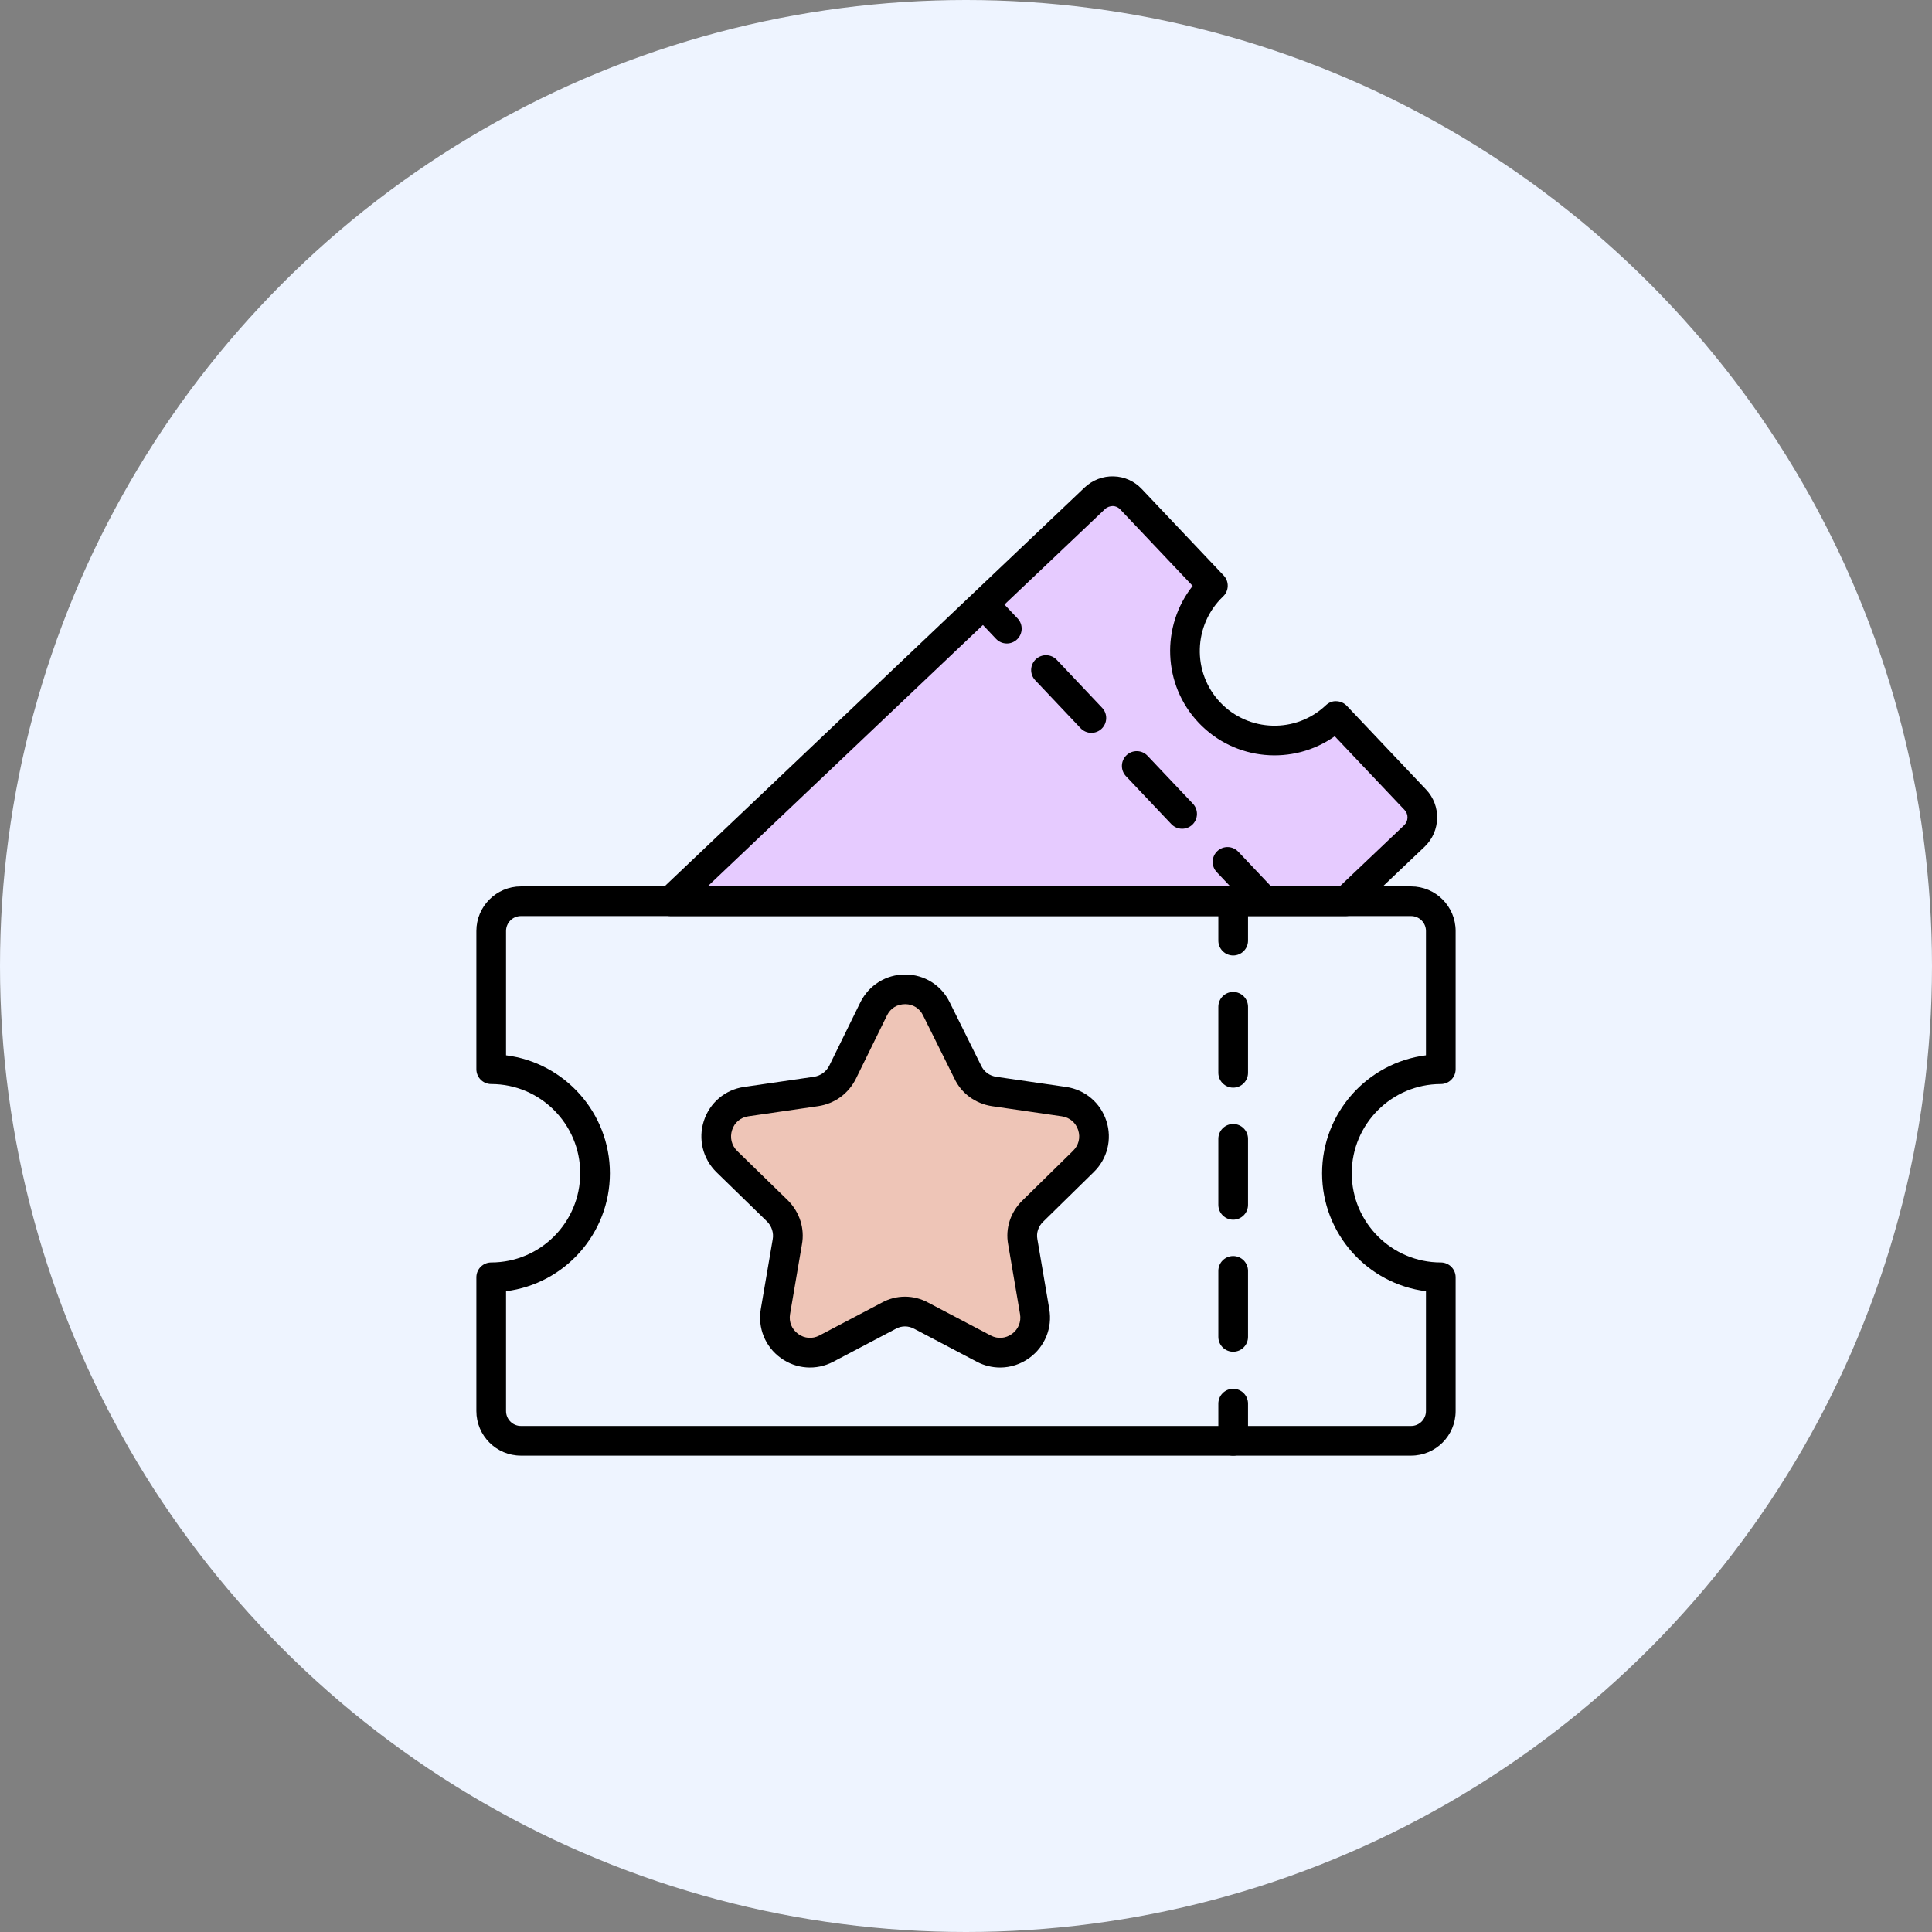
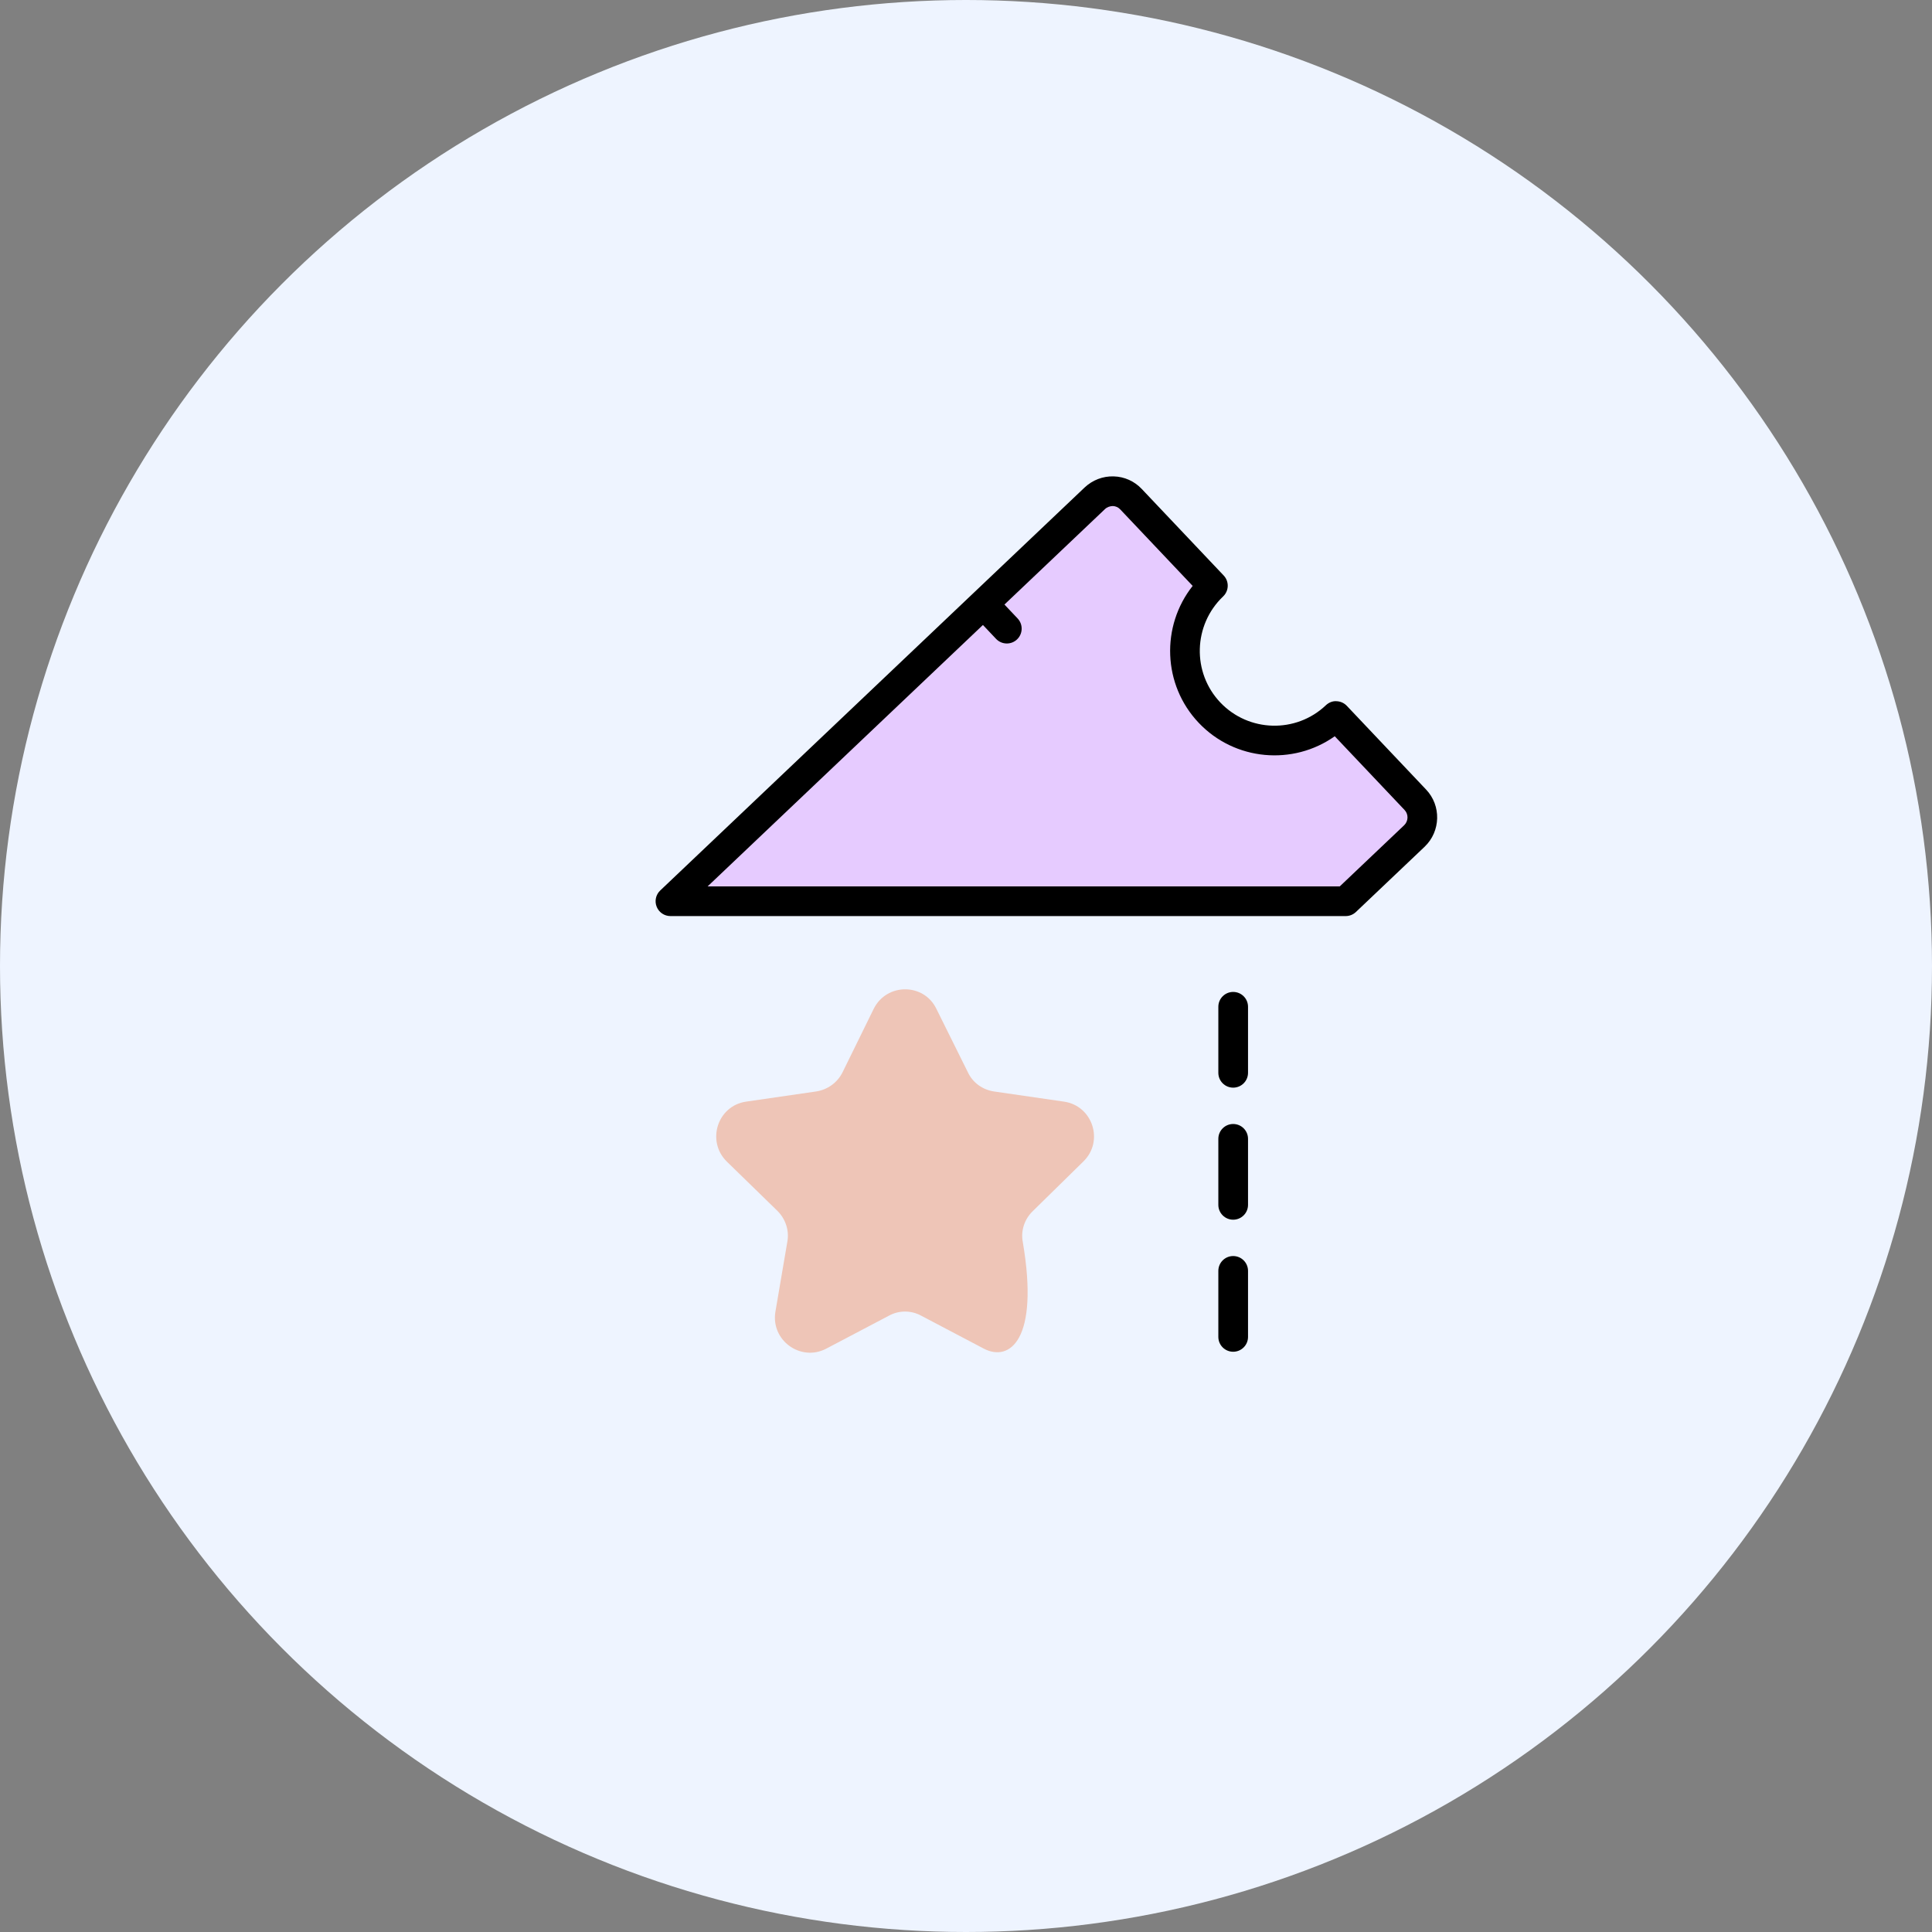
<svg xmlns="http://www.w3.org/2000/svg" width="118" height="118" viewBox="0 0 118 118" fill="none">
  <rect x="0" y="0" width="118" height="118" fill="#808080" stroke="none" />
  <circle cx="59" cy="59" r="59" fill="#EEF4FF" />
-   <path d="M86.186 88.905H31.813C30.314 88.905 29.095 87.684 29.095 86.183V78.013C29.095 77.513 29.5 77.107 30.001 77.107C32.999 77.107 35.438 74.663 35.438 71.658C35.438 68.654 32.999 66.21 30.001 66.21C29.5 66.21 29.095 65.804 29.095 65.303V56.861C29.095 55.36 30.314 54.139 31.813 54.139H86.186C87.686 54.139 88.905 55.36 88.905 56.861V65.303C88.905 65.804 88.499 66.21 87.999 66.21C85 66.21 82.561 68.654 82.561 71.658C82.561 74.663 85 77.107 87.999 77.107C88.499 77.107 88.905 77.513 88.905 78.013V86.183C88.905 87.684 87.686 88.905 86.186 88.905ZM30.907 78.863V86.183C30.907 86.685 31.314 87.093 31.813 87.093H86.186C86.686 87.093 87.093 86.685 87.093 86.183V78.863C83.521 78.415 80.749 75.355 80.749 71.658C80.749 67.962 83.521 64.902 87.093 64.454V56.861C87.093 56.359 86.686 55.951 86.186 55.951H31.813C31.314 55.951 30.907 56.359 30.907 56.861V64.454C34.478 64.902 37.251 67.962 37.251 71.658C37.251 75.355 34.478 78.415 30.907 78.863Z" fill="black" />
-   <path d="M75.318 58.357C74.818 58.357 74.412 57.951 74.412 57.451V55.181C74.412 54.681 74.818 54.275 75.318 54.275C75.819 54.275 76.225 54.681 76.225 55.181V57.451C76.225 57.951 75.819 58.357 75.318 58.357Z" fill="black" />
  <path d="M75.318 82.56C74.818 82.56 74.412 82.154 74.412 81.654V77.621C74.412 77.121 74.818 76.715 75.318 76.715C75.819 76.715 76.225 77.121 76.225 77.621V81.654C76.225 82.154 75.819 82.56 75.318 82.56ZM75.318 74.495C74.818 74.495 74.412 74.089 74.412 73.589V69.556C74.412 69.055 74.818 68.65 75.318 68.65C75.819 68.65 76.225 69.055 76.225 69.556V73.589C76.225 74.089 75.819 74.495 75.318 74.495ZM75.318 66.43C74.818 66.43 74.412 66.024 74.412 65.523V61.491C74.412 60.99 74.818 60.584 75.318 60.584C75.819 60.584 76.225 60.99 76.225 61.491V65.523C76.225 66.024 75.819 66.43 75.318 66.43Z" fill="black" />
-   <path d="M75.318 88.905C74.818 88.905 74.412 88.499 74.412 87.999V85.73C74.412 85.229 74.818 84.823 75.318 84.823C75.819 84.823 76.225 85.229 76.225 85.73V87.999C76.225 88.499 75.819 88.905 75.318 88.905Z" fill="black" />
-   <path d="M63.087 73.963C62.574 74.455 62.339 75.161 62.467 75.846L63.193 80.106C63.493 81.861 61.655 83.188 60.095 82.374L56.271 80.362C55.651 80.02 54.903 80.02 54.284 80.362L50.459 82.374C48.899 83.188 47.062 81.861 47.361 80.106L48.087 75.846C48.215 75.161 47.98 74.455 47.489 73.963L44.391 70.945C43.13 69.703 43.814 67.541 45.566 67.284L49.839 66.664C50.544 66.557 51.143 66.129 51.463 65.486L53.365 61.612C54.155 60.028 56.42 60.028 57.189 61.612L59.112 65.486C59.411 66.129 60.01 66.557 60.715 66.664L64.988 67.284C66.74 67.541 67.445 69.703 66.163 70.945L63.087 73.963Z" fill="#EEC5B7" />
-   <path d="M61.081 83.524C60.602 83.524 60.121 83.41 59.676 83.178L55.849 81.165C55.484 80.963 55.069 80.964 54.722 81.155L50.88 83.177C49.848 83.715 48.623 83.623 47.679 82.936C46.736 82.249 46.271 81.106 46.467 79.954L47.194 75.694C47.267 75.302 47.133 74.889 46.847 74.603L43.758 71.594C42.92 70.768 42.627 69.564 42.992 68.449C43.353 67.346 44.289 66.556 45.434 66.388L49.709 65.766C50.12 65.704 50.466 65.454 50.652 65.082L52.551 61.213C53.075 60.164 54.12 59.518 55.284 59.518H55.302C56.463 59.524 57.499 60.175 58.004 61.216L59.924 65.084C60.101 65.463 60.435 65.704 60.85 65.767L65.118 66.387C66.276 66.557 67.217 67.355 67.576 68.469C67.935 69.582 67.635 70.781 66.793 71.596L63.721 74.61C63.719 74.612 63.716 74.614 63.714 74.617C63.419 74.899 63.286 75.297 63.358 75.68L64.086 79.954C64.283 81.105 63.819 82.248 62.875 82.935C62.339 83.326 61.712 83.524 61.081 83.524ZM55.273 79.196C55.764 79.196 56.258 79.32 56.709 79.569L60.517 81.572C60.936 81.791 61.419 81.753 61.808 81.471C62.197 81.187 62.381 80.734 62.3 80.258L61.574 75.999C61.392 75.029 61.72 74.02 62.455 73.313L65.528 70.297C65.88 69.957 65.999 69.483 65.852 69.025C65.704 68.566 65.332 68.251 64.856 68.181L60.584 67.56C59.569 67.406 58.713 66.775 58.291 65.87L56.377 62.015C56.169 61.586 55.764 61.333 55.292 61.331C54.776 61.334 54.391 61.584 54.175 62.017L52.276 65.885C51.82 66.799 50.982 67.407 49.974 67.559L45.696 68.181C45.23 68.249 44.862 68.56 44.715 69.012C44.563 69.476 44.68 69.957 45.027 70.299L48.121 73.314C48.843 74.036 49.16 75.042 48.978 76.013L48.254 80.258C48.173 80.734 48.357 81.187 48.747 81.471C49.134 81.753 49.618 81.79 50.04 81.571L53.862 79.56C54.299 79.318 54.785 79.196 55.273 79.196Z" fill="black" />
+   <path d="M63.087 73.963C62.574 74.455 62.339 75.161 62.467 75.846C63.493 81.861 61.655 83.188 60.095 82.374L56.271 80.362C55.651 80.02 54.903 80.02 54.284 80.362L50.459 82.374C48.899 83.188 47.062 81.861 47.361 80.106L48.087 75.846C48.215 75.161 47.98 74.455 47.489 73.963L44.391 70.945C43.13 69.703 43.814 67.541 45.566 67.284L49.839 66.664C50.544 66.557 51.143 66.129 51.463 65.486L53.365 61.612C54.155 60.028 56.42 60.028 57.189 61.612L59.112 65.486C59.411 66.129 60.01 66.557 60.715 66.664L64.988 67.284C66.74 67.541 67.445 69.703 66.163 70.945L63.087 73.963Z" fill="#EEC5B7" />
  <path d="M86.386 51.059L82.19 55.045H40.948L66.866 30.434C67.5 29.835 68.488 29.862 69.077 30.488L74.079 35.772C71.886 37.86 71.787 41.328 73.871 43.525C75.955 45.722 79.408 45.812 81.601 43.733L86.44 48.844C87.038 49.471 87.011 50.46 86.386 51.059Z" fill="#E6CBFF" />
  <path d="M82.19 55.951H40.948C40.578 55.951 40.244 55.725 40.107 55.38C39.969 55.036 40.055 54.643 40.324 54.388L66.242 29.777C66.728 29.318 67.365 29.076 68.022 29.096C68.679 29.115 69.288 29.39 69.737 29.867L74.738 35.149C75.081 35.511 75.066 36.084 74.704 36.428C72.875 38.17 72.796 41.074 74.529 42.901C76.261 44.727 79.154 44.805 80.978 43.076C81.152 42.911 81.388 42.809 81.625 42.828C81.866 42.834 82.094 42.935 82.259 43.11L87.099 48.221C88.035 49.203 87.998 50.771 87.013 51.714C87.012 51.715 87.011 51.716 87.01 51.717L82.814 55.702C82.646 55.861 82.423 55.951 82.19 55.951ZM43.219 54.138H81.828L85.76 50.404C86.024 50.151 86.035 49.732 85.785 49.47L81.522 44.968C78.978 46.771 75.42 46.474 73.214 44.148C71.005 41.82 70.903 38.239 72.844 35.785L68.419 31.111C68.3 30.984 68.14 30.913 67.968 30.907C67.793 30.912 67.621 30.968 67.489 31.093L43.219 54.138Z" fill="black" />
  <path d="M61.493 39.302C61.253 39.302 61.013 39.207 60.835 39.019L59.491 37.598C59.147 37.235 59.163 36.661 59.526 36.317C59.89 35.973 60.464 35.989 60.808 36.352L62.152 37.773C62.495 38.136 62.48 38.71 62.116 39.054C61.941 39.22 61.717 39.302 61.493 39.302Z" fill="black" />
-   <path d="M77.042 55.737C76.802 55.737 76.562 55.642 76.383 55.453L74.313 53.265C73.969 52.901 73.985 52.328 74.349 51.984C74.712 51.641 75.286 51.656 75.63 52.02L77.7 54.208C78.044 54.571 78.028 55.145 77.664 55.489C77.49 55.654 77.265 55.737 77.042 55.737ZM72.2 50.618C71.96 50.618 71.72 50.523 71.542 50.335L68.77 47.406C68.426 47.042 68.442 46.469 68.805 46.125C69.169 45.782 69.742 45.797 70.087 46.16L72.858 49.089C73.202 49.453 73.186 50.026 72.823 50.371C72.648 50.536 72.424 50.618 72.2 50.618ZM66.657 44.76C66.417 44.76 66.177 44.664 65.999 44.476L63.227 41.547C62.883 41.183 62.899 40.61 63.263 40.266C63.626 39.923 64.199 39.937 64.544 40.301L67.315 43.231C67.659 43.594 67.643 44.167 67.28 44.512C67.105 44.677 66.88 44.76 66.657 44.76Z" fill="black" />
</svg>